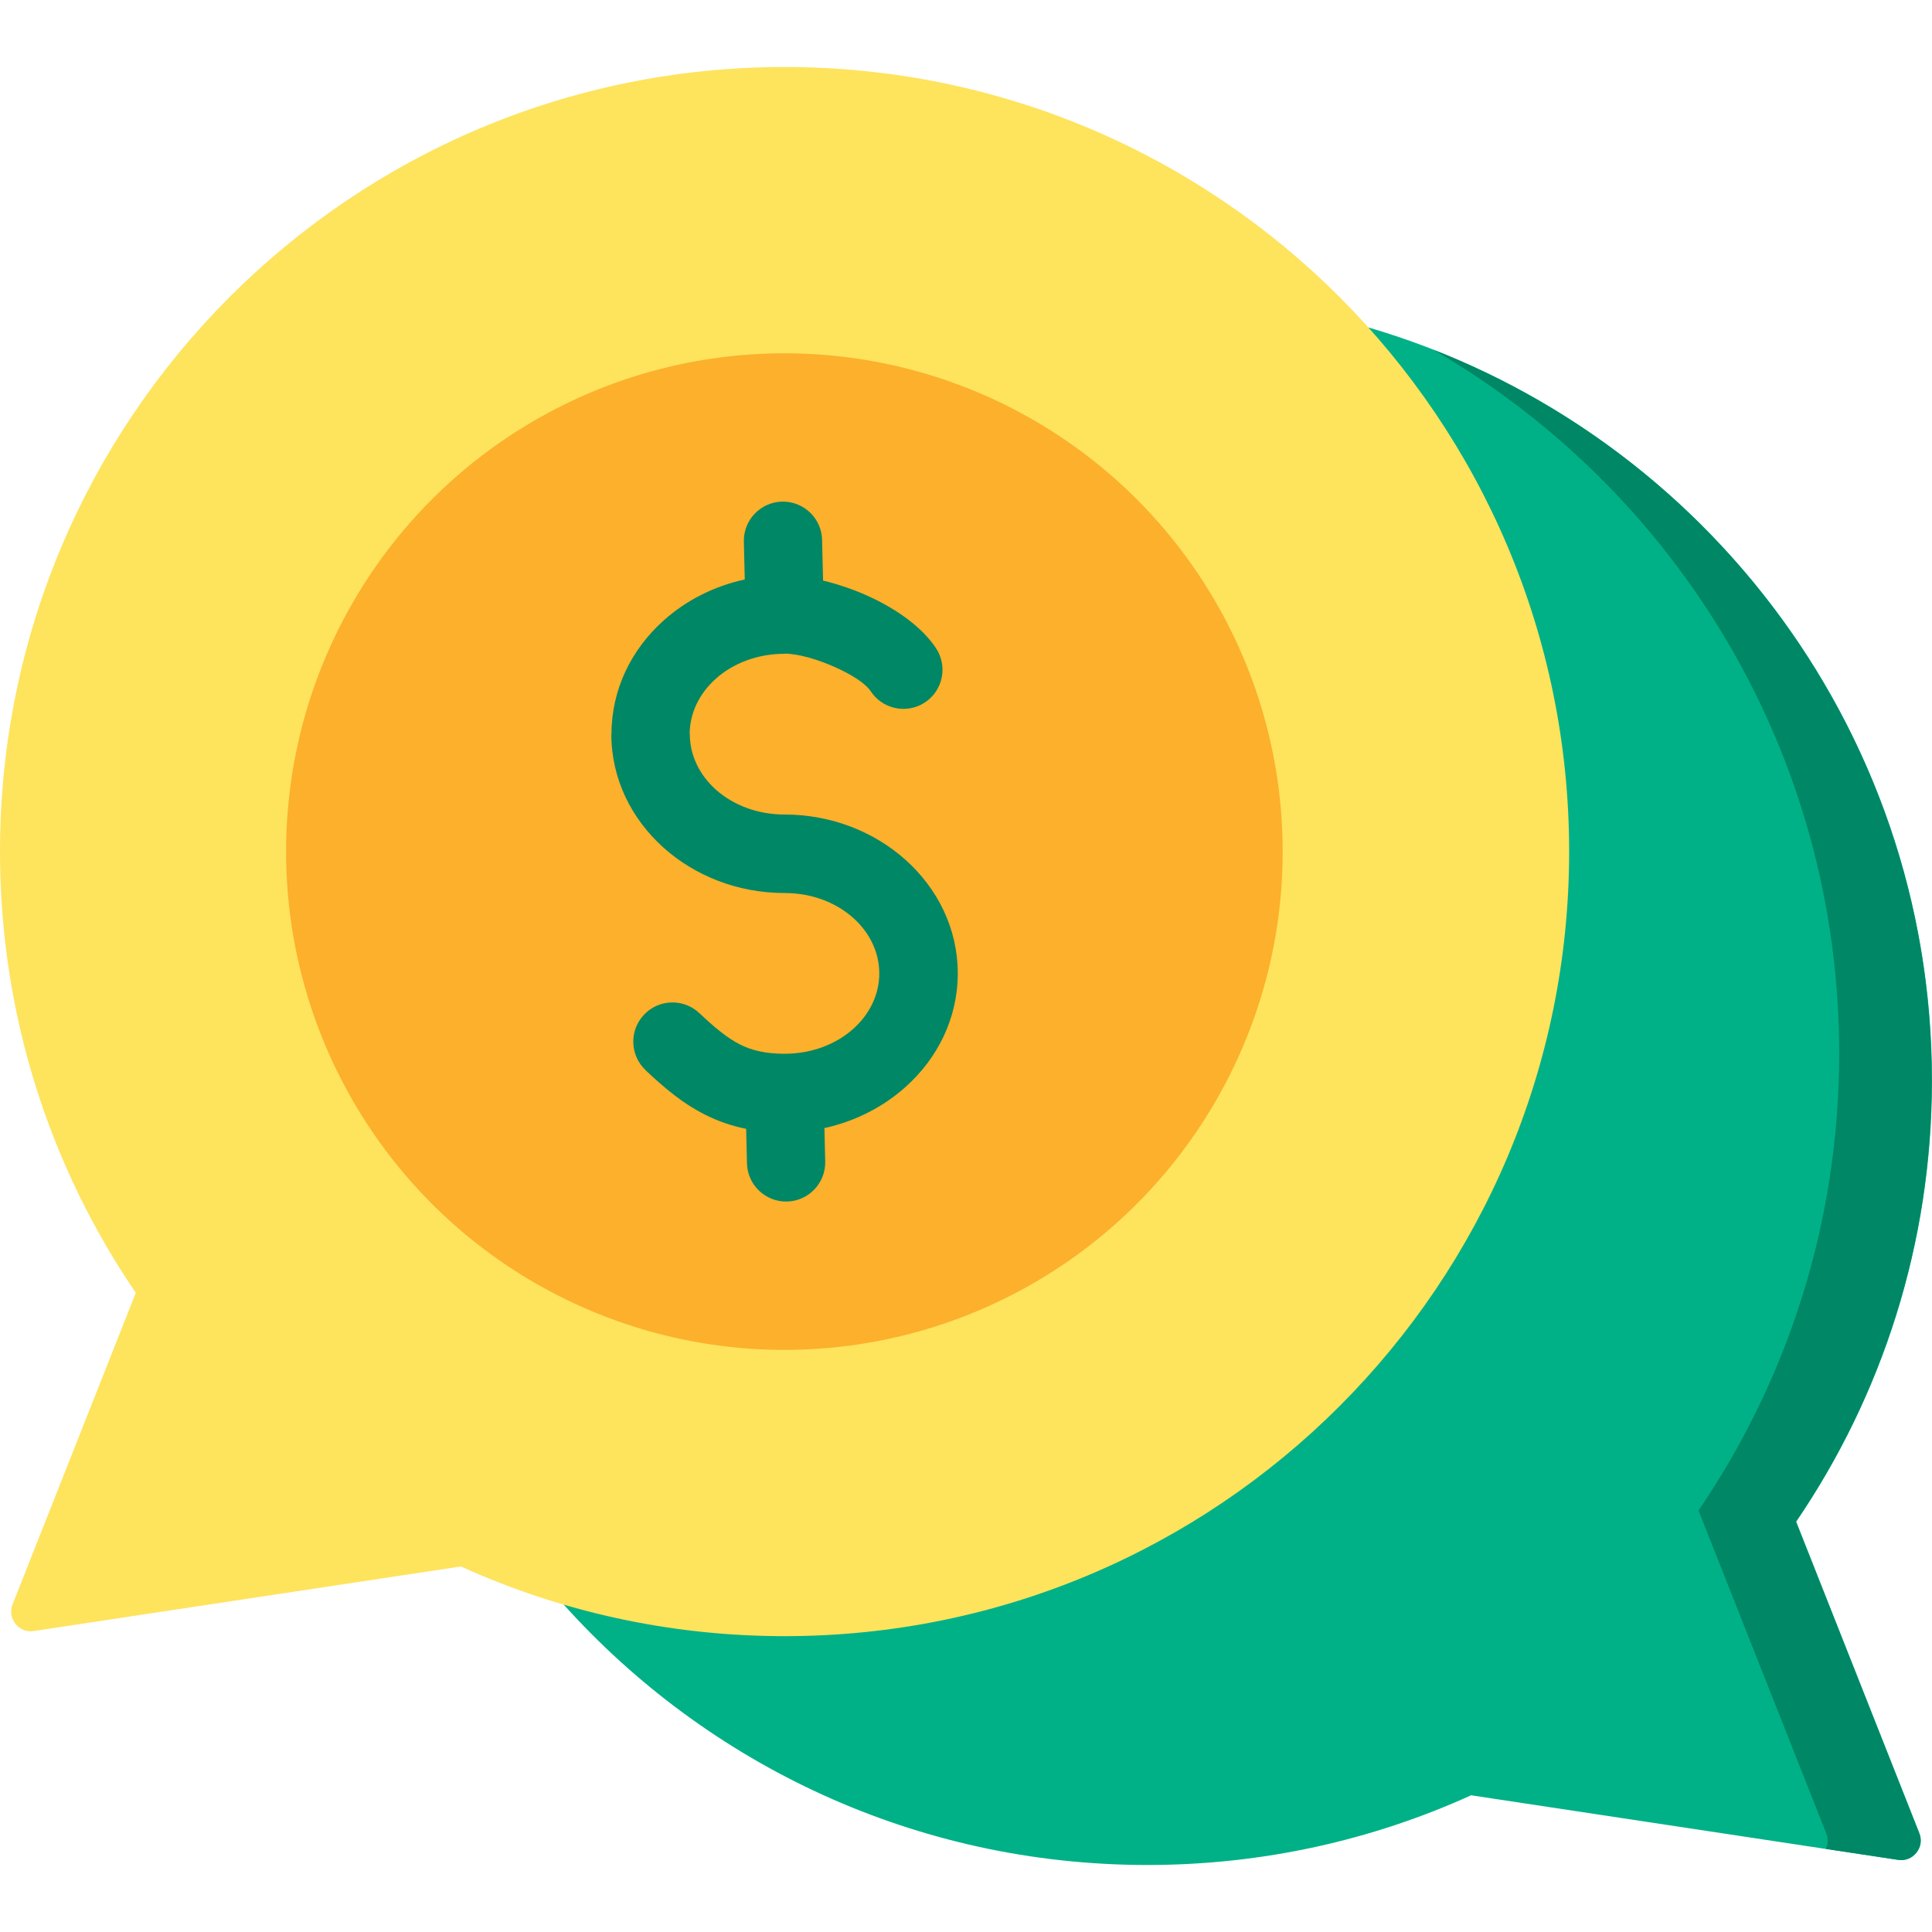
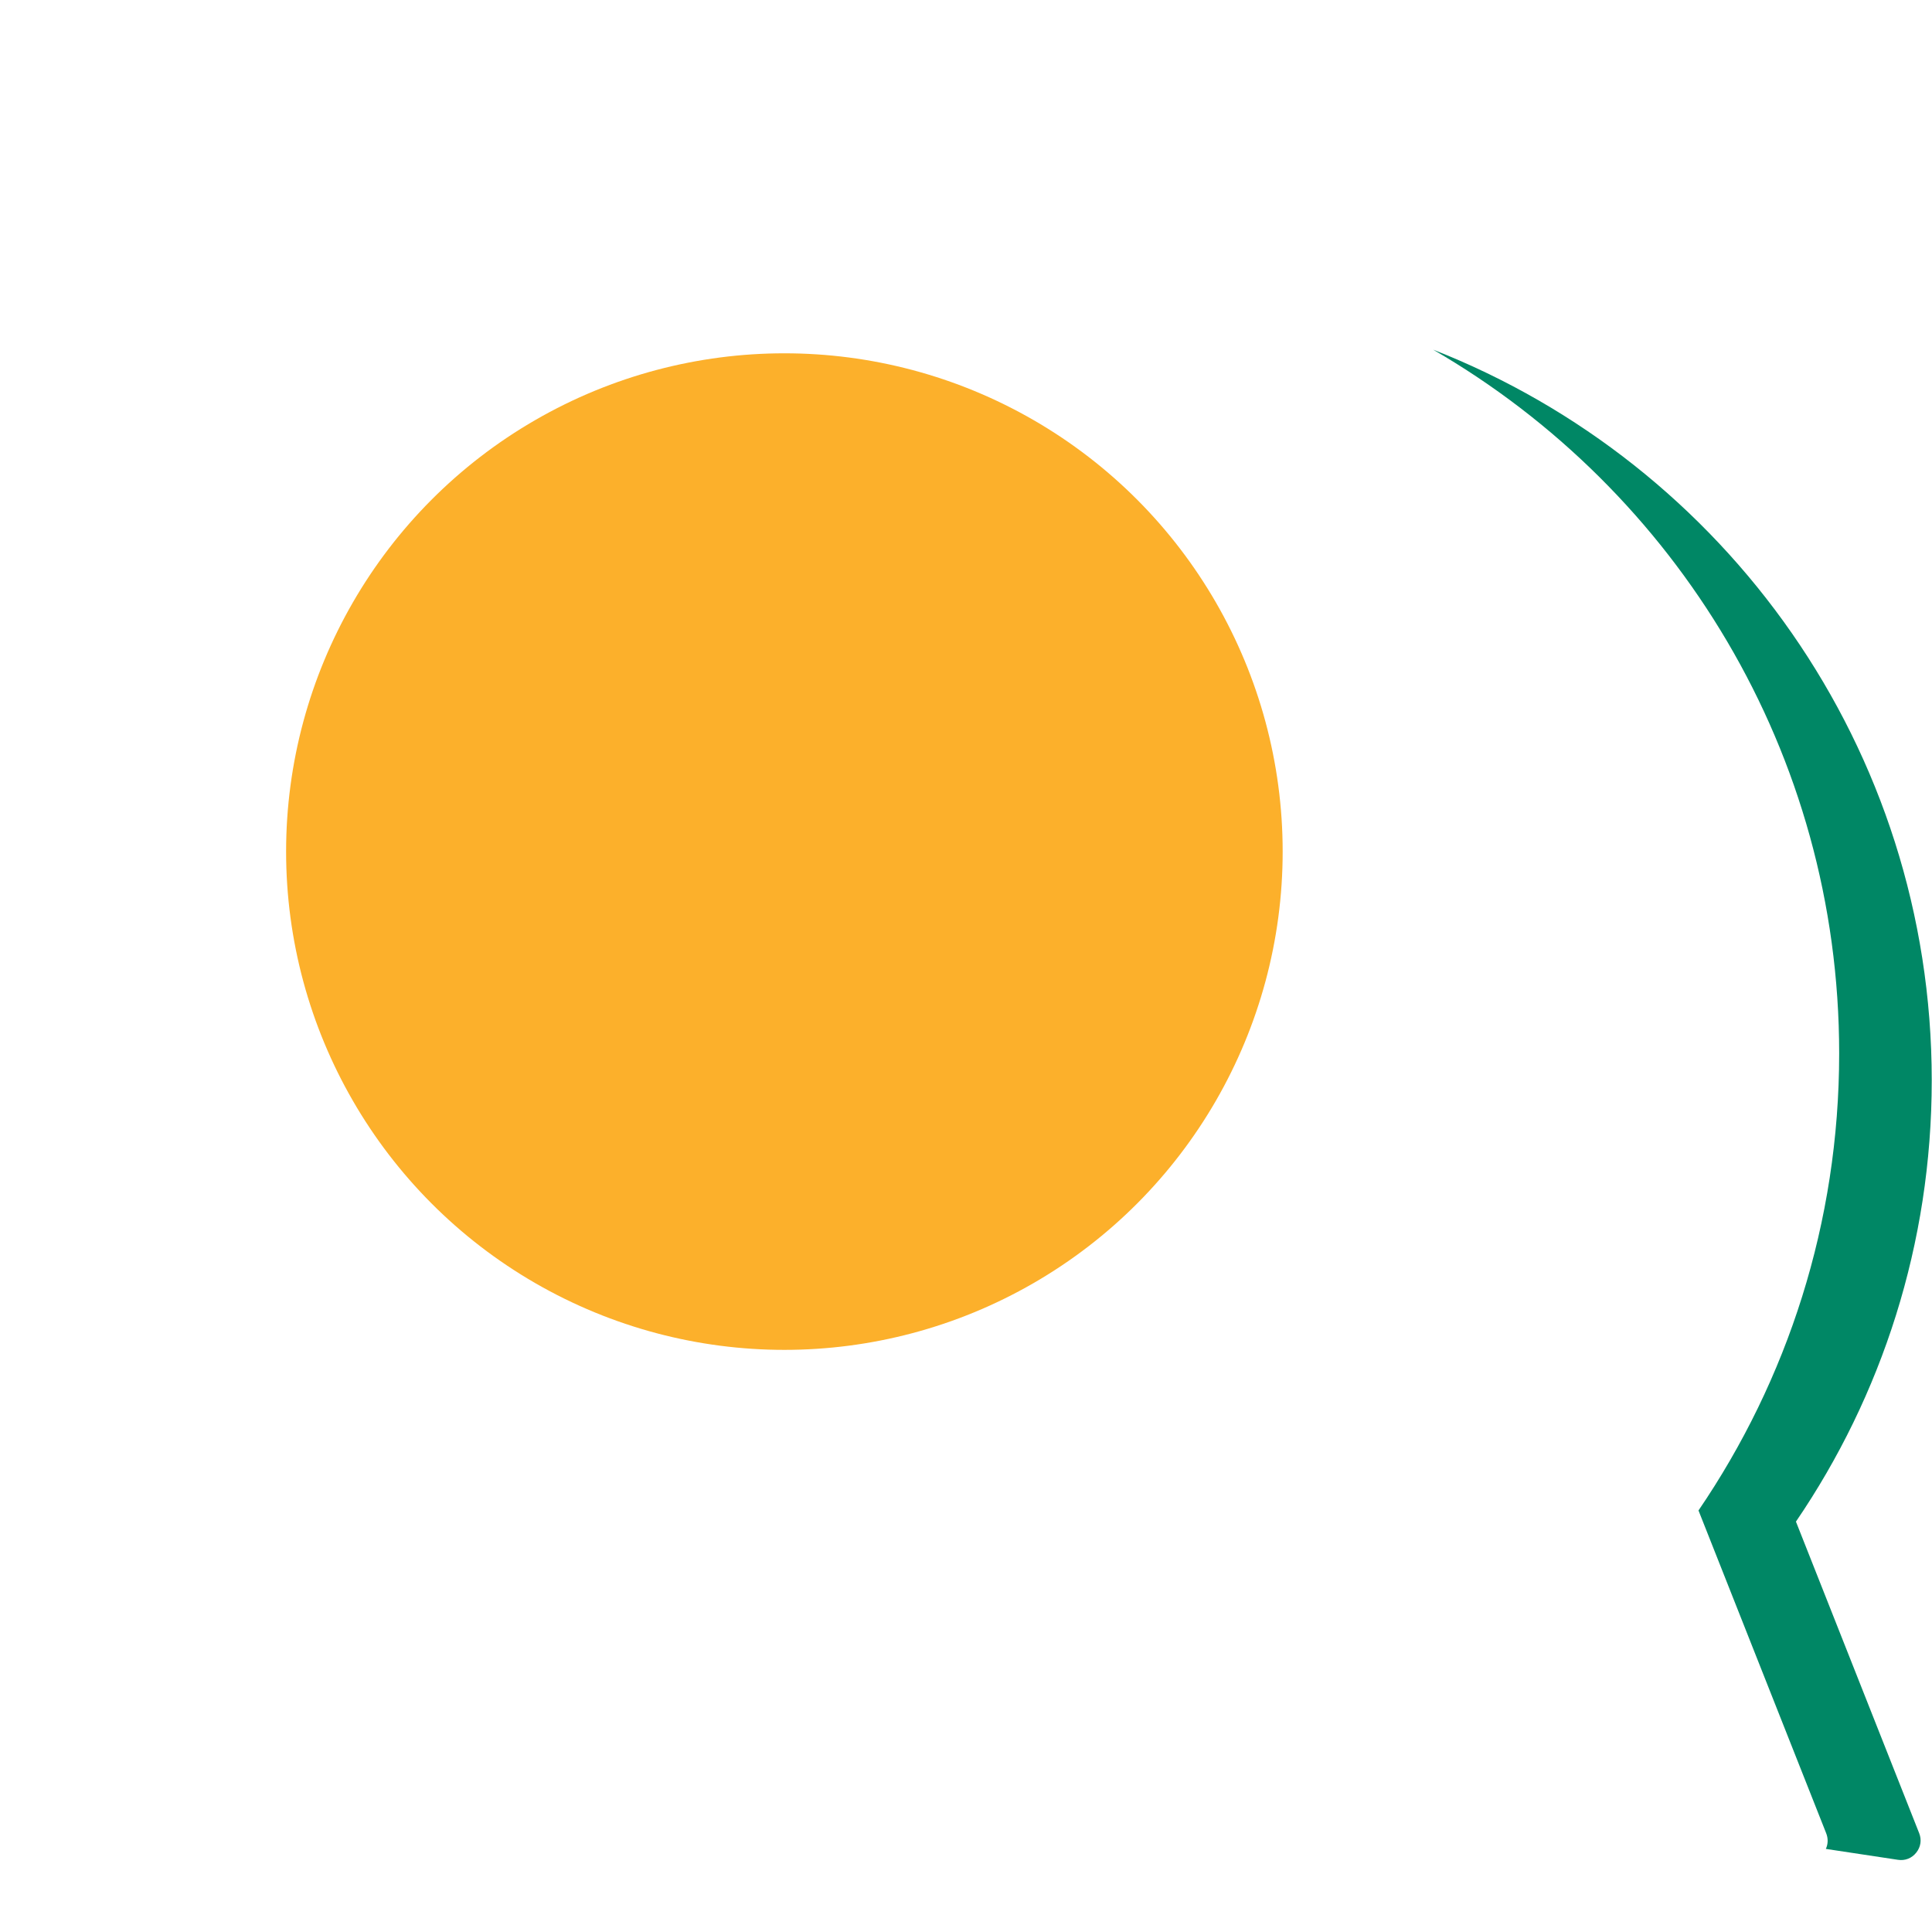
<svg xmlns="http://www.w3.org/2000/svg" id="Layer_1" viewBox="0 0 512 512">
  <defs>
    <style>.cls-1,.cls-2{fill:#008765;}.cls-3{fill:#fcb02b;}.cls-4{fill:#fee35d;}.cls-4,.cls-5,.cls-2{fill-rule:evenodd;}.cls-5{fill:#00b187;}</style>
  </defs>
-   <path class="cls-5" d="M149.4,425.24L362.62,86.77c86.33,25.28,149.38,105.05,149.38,199.55,0,43.36-13.28,83.62-35.99,116.94l32.66,82.57c.7,1.78,.42,3.66-.77,5.15-1.19,1.5-2.96,2.19-4.85,1.91l-113.19-17.12c-26.15,11.86-55.2,18.47-85.78,18.47-61.43,0-116.62-26.64-154.69-69Z" />
-   <path class="cls-4" d="M207.92,17.76c114.83,0,207.92,93.09,207.92,207.92s-93.09,207.92-207.92,207.92c-30.59,0-59.63-6.61-85.78-18.47l-113.19,17.11c-1.89,.29-3.66-.41-4.85-1.91-1.19-1.5-1.47-3.37-.77-5.15l32.66-82.57C13.28,309.3,0,269.04,0,225.68,0,110.85,93.09,17.76,207.92,17.76h0Z" />
  <path class="cls-1" d="M475.94,403.25c22.71-33.32,35.99-73.58,35.99-116.94,0-88.09-54.79-163.36-132.14-193.65,64.33,37.25,107.61,106.81,107.61,186.5,0,44.92-13.76,86.62-37.28,121.13l33.83,85.52c.56,1.41,.52,2.87-.08,4.17l19.11,2.89c1.89,.29,3.66-.41,4.85-1.91,1.19-1.5,1.47-3.37,.77-5.15l-32.66-82.57Z" />
  <circle class="cls-3" cx="207.87" cy="225.68" r="132.05" />
-   <path class="cls-2" d="M171.1,283.61c-4.18-3.93-4.38-10.5-.45-14.68,3.93-4.18,10.5-4.38,14.68-.45,3.91,3.69,7.3,6.56,10.8,8.33,3.15,1.59,6.82,2.45,11.79,2.45,7.2,0,13.63-2.52,18.2-6.6,4.27-3.81,6.9-9.01,6.9-14.7s-2.64-10.89-6.9-14.7c-4.57-4.08-11-6.6-18.2-6.6-12.41,0-23.74-4.57-32.02-11.97-8.58-7.67-13.89-18.32-13.89-30.14h.04c0-11.85,5.29-22.5,13.85-30.14,5.86-5.24,13.25-9.06,21.47-10.84l-.24-10.02c-.13-5.72,4.4-10.48,10.12-10.61,5.72-.13,10.48,4.4,10.61,10.12l.26,10.8c4.16,1,8.51,2.5,12.52,4.37,7.17,3.34,13.81,8.06,17.43,13.58,3.14,4.78,1.81,11.21-2.97,14.35-4.78,3.14-11.21,1.81-14.35-2.97-1.33-2.02-4.76-4.22-8.82-6.1-5.1-2.37-10.5-3.87-14.02-3.87v.04c-7.2,0-13.63,2.52-18.2,6.6-4.29,3.83-6.94,9.03-6.94,14.7h.04c0,5.69,2.64,10.89,6.9,14.7,4.57,4.08,11,6.6,18.2,6.6,12.41,0,23.74,4.57,32.02,11.97,8.59,7.67,13.89,18.32,13.89,30.14s-5.31,22.48-13.9,30.14c-5.86,5.23-13.24,9.05-21.44,10.84l.21,8.86c.13,5.72-4.4,10.48-10.12,10.61-5.72,.13-10.48-4.4-10.61-10.12l-.22-9.15c-3.98-.79-7.57-2.07-10.98-3.79-5.73-2.9-10.48-6.84-15.68-11.74h0Z" />
</svg>